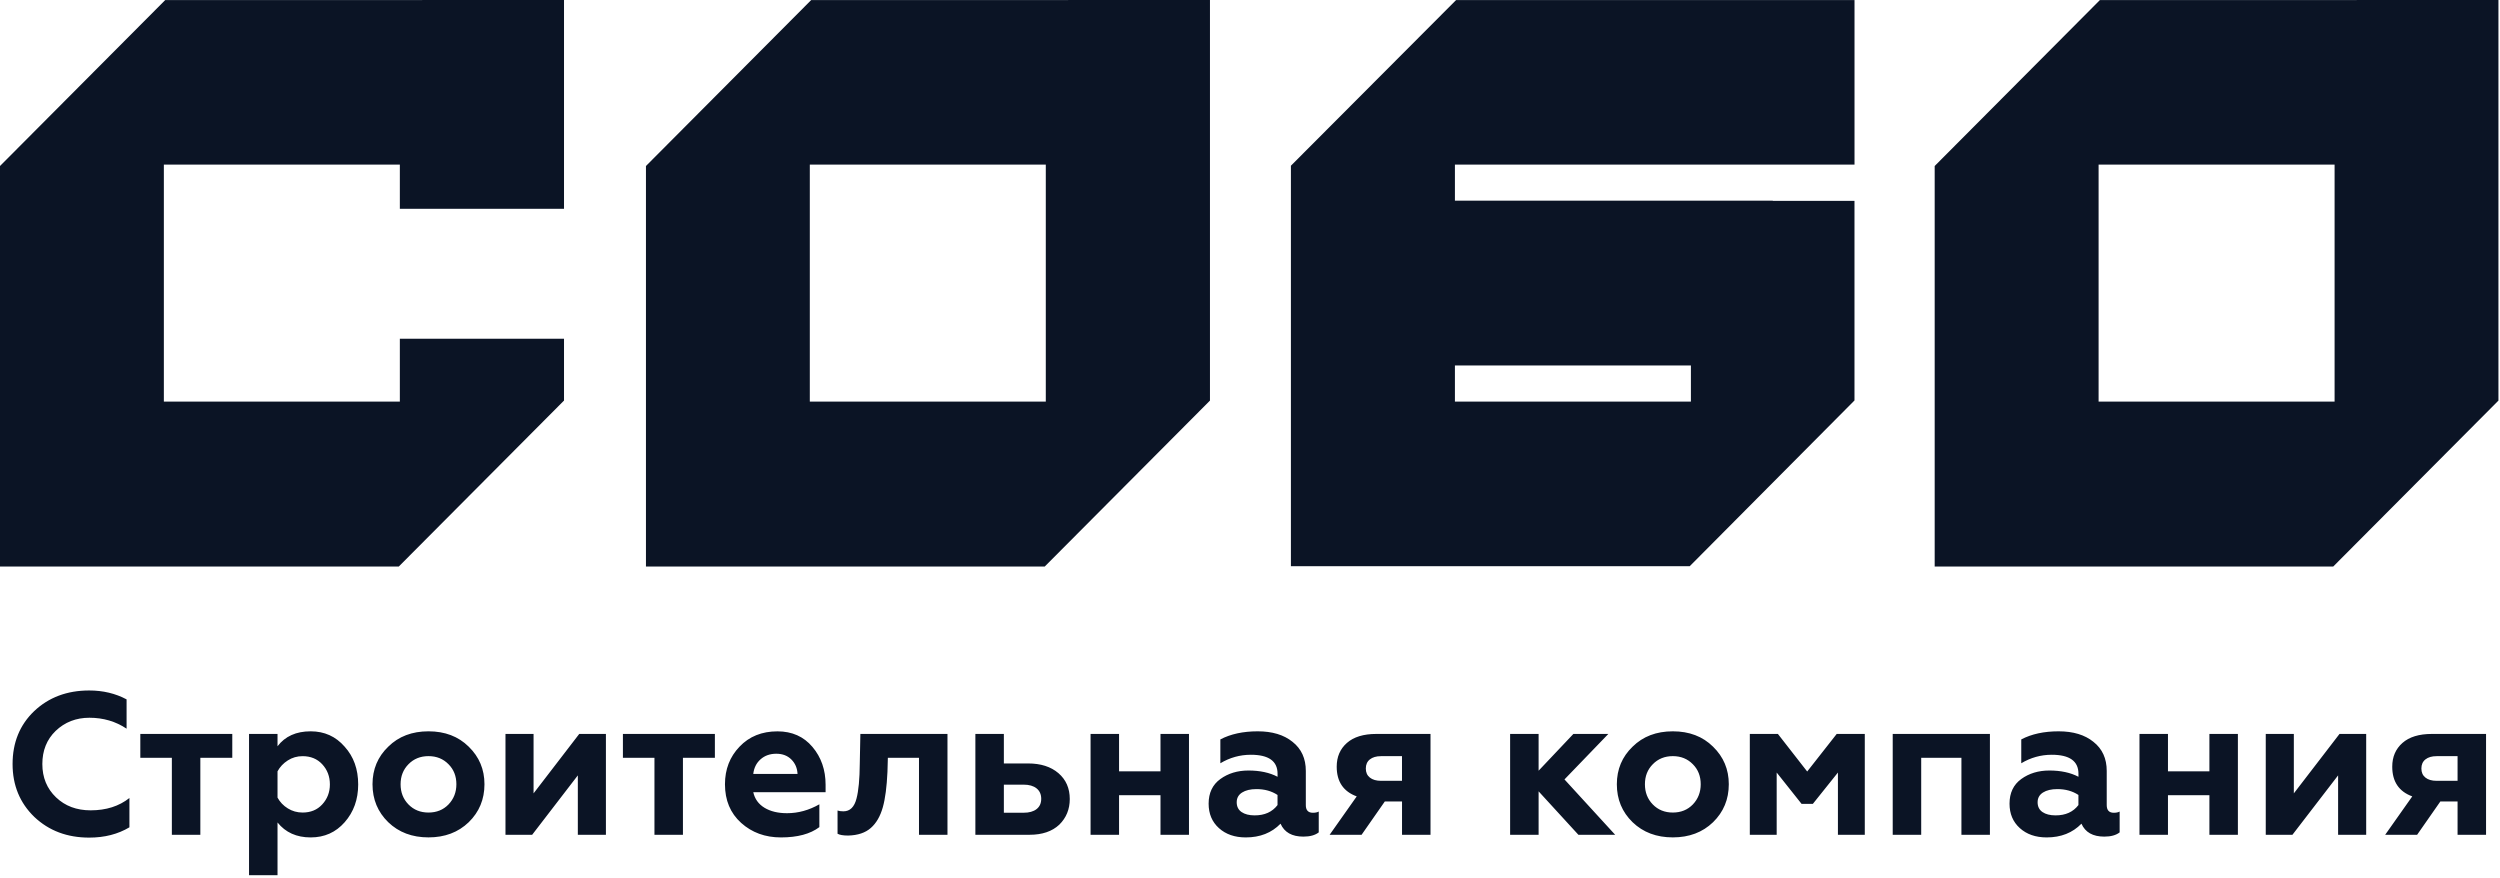
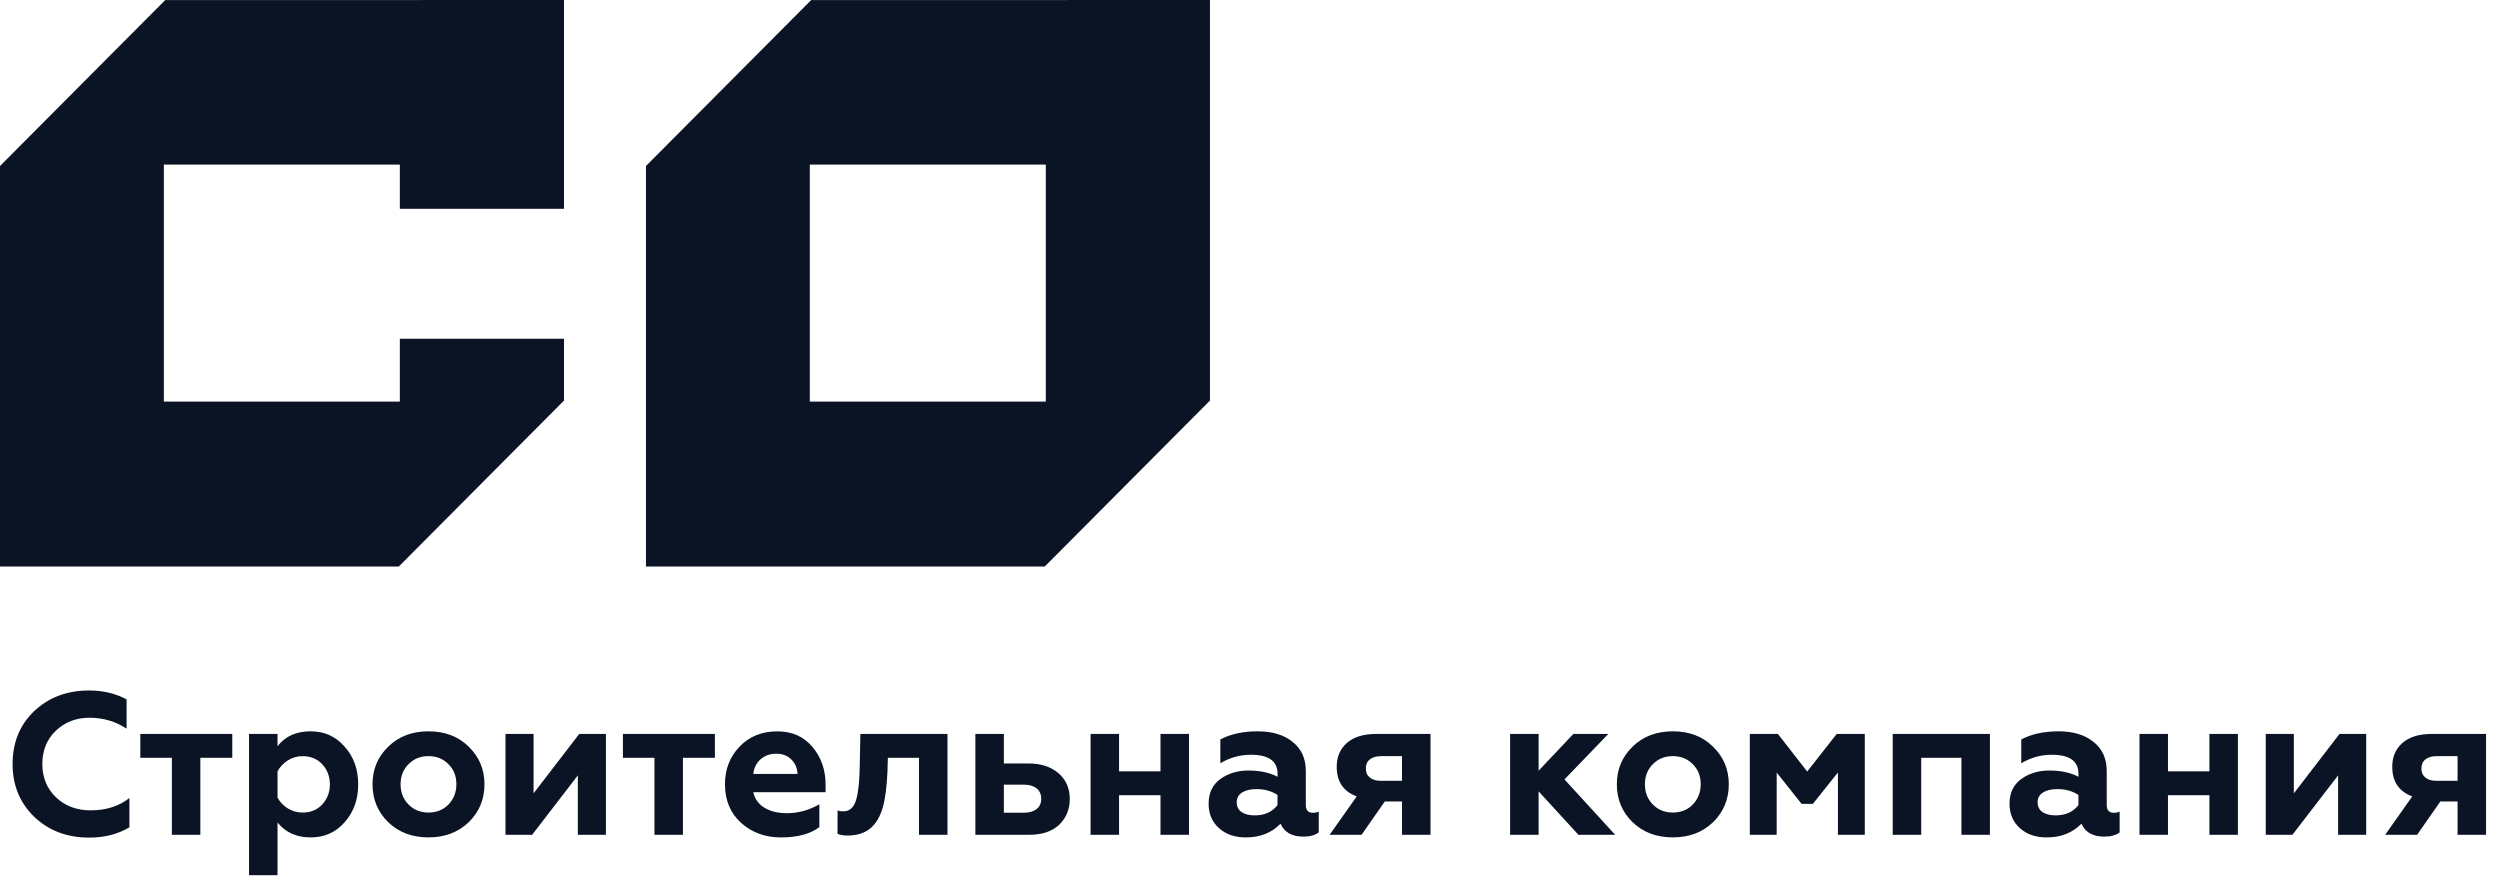
<svg xmlns="http://www.w3.org/2000/svg" width="803" height="282" viewBox="0 0 803 282" fill="none">
  <path d="M335.91 128.99H260.11V52.86H335.91V128.99ZM260.54 0.03L207.48 53.32V181.96H335.58L388.64 128.67V0L260.54 0.03Z" fill="#0B1425" />
-   <path d="M749.87 128.99H674.07V52.86H749.87V128.99ZM674.48 0.03L621.42 53.32V181.96H749.44L802.5 128.67V0L674.48 0.03Z" fill="#0B1425" />
-   <path d="M467.32 128.99V117.39H543.12V128.99H467.32ZM569.42 64.54V64.46H516.74H471.06H467.32V52.86H471.06H516.74H595.67V0.02H467.7L467.32 0.4L415.02 52.85L414.64 53.23V181.87H542.74L543.09 181.51L595.31 128.98L595.66 128.62V64.52H569.42V64.54Z" fill="#0B1425" />
  <path d="M53.06 0.03L0 53.32V181.96H128.1L181.16 128.66V108.8H128.43V128.99H52.63V52.86H128.43V67.07H181.16V0L53.06 0.03Z" fill="#0B1425" />
  <path d="M782.62 250.8H789.37V242.88H782.62C781.11 242.88 779.92 243.23 779.05 243.92C778.18 244.61 777.75 245.59 777.75 246.84C777.75 248.1 778.18 249.07 779.05 249.76C779.91 250.45 781.1 250.8 782.62 250.8ZM776.38 268.13H766.12L774.82 255.8C770.54 254.24 768.39 251.06 768.39 246.26C768.39 243.1 769.48 240.56 771.67 238.63C773.86 236.7 777 235.74 781.12 235.74H798.52V268.13H789.37V257.42H783.85L776.38 268.13ZM736.33 268.13H727.76V235.74H736.78V254.83L751.45 235.74H760.02V268.13H751V249.05L736.33 268.13ZM696.35 268.13H687.2V235.74H696.35V247.75H709.66V235.74H718.81V268.13H709.66V255.41H696.35V268.13ZM667.59 258.59V255.34C665.69 254.09 663.44 253.46 660.84 253.46C658.89 253.46 657.35 253.83 656.2 254.56C655.05 255.3 654.48 256.33 654.48 257.68C654.48 259.06 655 260.11 656.04 260.83C657.08 261.54 658.48 261.9 660.26 261.9C663.46 261.9 665.9 260.8 667.59 258.59ZM678.95 261.06C679.73 261.06 680.36 260.93 680.83 260.67V267.36C679.66 268.27 678.02 268.72 675.9 268.72C672.22 268.72 669.78 267.34 668.56 264.57C665.7 267.51 661.98 268.98 657.4 268.98C653.85 268.98 650.97 267.98 648.77 265.99C646.56 264 645.46 261.38 645.46 258.14C645.46 254.68 646.72 252.04 649.23 250.22C651.74 248.4 654.75 247.49 658.25 247.49C661.93 247.49 665.04 248.16 667.6 249.5V248.53C667.6 244.46 664.74 242.43 659.03 242.43C655.52 242.43 652.26 243.34 649.23 245.16V237.5C652.52 235.77 656.52 234.9 661.24 234.9C665.91 234.9 669.64 236.03 672.4 238.27C675.26 240.52 676.68 243.64 676.68 247.62V258.59C676.68 260.23 677.43 261.06 678.95 261.06ZM617.09 268.13H607.94V235.74H639.16V268.13H630.01V243.4H617.09V268.13ZM570.67 268.13H562.04V235.74H571.06L580.47 247.81L589.95 235.74H598.97V268.13H590.34V248.14L582.29 258.2H578.66L570.67 248.14V268.13ZM519.33 251.9C519.33 247.1 521.02 243.07 524.39 239.83C527.72 236.54 532.03 234.9 537.31 234.9C542.59 234.9 546.9 236.54 550.23 239.83C553.61 243.12 555.29 247.14 555.29 251.9C555.29 256.75 553.6 260.81 550.23 264.1C546.86 267.35 542.55 268.97 537.31 268.97C532.07 268.97 527.77 267.35 524.39 264.1C521.01 260.82 519.33 256.75 519.33 251.9ZM528.35 251.9C528.35 254.5 529.19 256.66 530.88 258.39C532.57 260.12 534.71 260.99 537.31 260.99C539.91 260.99 542.05 260.13 543.74 258.39C545.43 256.62 546.27 254.45 546.27 251.9C546.27 249.3 545.43 247.16 543.74 245.47C542.05 243.74 539.91 242.87 537.31 242.87C534.71 242.87 532.57 243.74 530.88 245.47C529.19 247.17 528.35 249.31 528.35 251.9ZM494.2 268.13H485.05V235.74H494.2V247.55L505.37 235.74H516.6L502.51 250.35L518.8 268.14H506.99L494.2 254.18V268.13ZM443.57 250.8H450.32V242.88H443.57C442.06 242.88 440.87 243.23 440 243.92C439.13 244.61 438.7 245.59 438.7 246.84C438.7 248.1 439.13 249.07 440 249.76C440.87 250.45 442.06 250.8 443.57 250.8ZM437.34 268.13H427.08L435.78 255.8C431.5 254.24 429.35 251.06 429.35 246.26C429.35 243.1 430.44 240.56 432.63 238.63C434.82 236.7 437.96 235.74 442.08 235.74H459.48V268.13H450.33V257.42H444.81L437.34 268.13ZM410.34 258.59V255.34C408.44 254.09 406.19 253.46 403.59 253.46C401.64 253.46 400.1 253.83 398.95 254.56C397.8 255.3 397.23 256.33 397.23 257.68C397.23 259.06 397.75 260.11 398.79 260.83C399.83 261.54 401.23 261.9 403.01 261.9C406.2 261.9 408.65 260.8 410.34 258.59ZM421.7 261.06C422.48 261.06 423.11 260.93 423.58 260.67V267.36C422.41 268.27 420.77 268.72 418.65 268.72C414.97 268.72 412.53 267.34 411.31 264.57C408.45 267.51 404.73 268.98 400.15 268.98C396.6 268.98 393.72 267.98 391.52 265.99C389.31 264 388.21 261.38 388.21 258.14C388.21 254.68 389.47 252.04 391.98 250.22C394.49 248.4 397.5 247.49 401 247.49C404.68 247.49 407.79 248.16 410.35 249.5V248.53C410.35 244.46 407.49 242.43 401.78 242.43C398.27 242.43 395.01 243.34 391.98 245.16V237.5C395.27 235.77 399.27 234.9 403.99 234.9C408.66 234.9 412.39 236.03 415.15 238.27C418.01 240.52 419.43 243.64 419.43 247.62V258.59C419.42 260.23 420.18 261.06 421.7 261.06ZM359.44 268.13H350.29V235.74H359.44V247.75H372.75V235.74H381.9V268.13H372.75V255.41H359.44V268.13ZM322.44 252.03V261.05H328.8C330.57 261.05 331.96 260.66 332.95 259.88C333.95 259.1 334.44 258 334.44 256.57C334.44 255.14 333.94 254.03 332.95 253.23C331.95 252.43 330.57 252.03 328.8 252.03H322.44ZM330.69 268.13H313.29V235.74H322.44V245.22H330.23C334.3 245.22 337.54 246.26 339.97 248.34C342.39 250.42 343.61 253.19 343.61 256.65C343.61 259.94 342.48 262.69 340.24 264.89C337.94 267.05 334.75 268.13 330.69 268.13ZM295.18 243.4H285.18L285.05 247.94C284.83 252.74 284.34 256.53 283.56 259.3C282.74 262.2 281.45 264.42 279.7 265.95C277.95 267.49 275.53 268.3 272.46 268.38C270.86 268.38 269.71 268.19 269.02 267.8V260.34C269.5 260.51 270.12 260.6 270.9 260.6C273.02 260.6 274.43 259.22 275.12 256.45C275.77 253.98 276.12 250.26 276.16 245.28L276.35 235.74H304.33V268.13H295.18V243.4ZM241.95 248.59H256.17C256.08 246.73 255.42 245.18 254.19 243.95C252.96 242.72 251.34 242.1 249.35 242.1C247.32 242.1 245.63 242.7 244.29 243.89C242.95 245.08 242.17 246.65 241.95 248.59ZM250.84 268.98C245.78 268.98 241.51 267.42 238.05 264.31C234.59 261.19 232.86 257.06 232.86 251.91C232.86 247.11 234.42 243.08 237.53 239.84C240.65 236.55 244.71 234.91 249.73 234.91C254.4 234.91 258.15 236.58 260.96 239.91C263.77 243.24 265.18 247.29 265.18 252.05V254.45H241.95C242.43 256.61 243.63 258.28 245.55 259.45C247.48 260.62 249.89 261.2 252.79 261.2C256.38 261.2 259.84 260.25 263.18 258.34V265.67C260.28 267.87 256.17 268.98 250.84 268.98ZM219.36 268.13H210.21V243.4H200.08V235.74H229.62V243.4H219.36V268.13ZM170.93 268.13H162.36V235.74H171.38V254.83L186.05 235.74H194.62V268.13H185.6V249.05L170.93 268.13ZM119.65 251.9C119.65 247.1 121.34 243.07 124.71 239.83C128.04 236.54 132.35 234.9 137.63 234.9C142.91 234.9 147.22 236.54 150.55 239.83C153.93 243.12 155.61 247.14 155.61 251.9C155.61 256.75 153.92 260.81 150.55 264.1C147.17 267.35 142.87 268.97 137.63 268.97C132.39 268.97 128.09 267.35 124.71 264.1C121.34 260.82 119.65 256.75 119.65 251.9ZM128.67 251.9C128.67 254.5 129.51 256.66 131.2 258.39C132.89 260.12 135.03 260.99 137.63 260.99C140.23 260.99 142.37 260.13 144.06 258.39C145.75 256.62 146.59 254.45 146.59 251.9C146.59 249.3 145.75 247.16 144.06 245.47C142.37 243.74 140.23 242.87 137.63 242.87C135.03 242.87 132.89 243.74 131.2 245.47C129.52 247.17 128.67 249.31 128.67 251.9ZM97.19 242.88C95.46 242.88 93.88 243.33 92.45 244.24C91.02 245.15 89.92 246.32 89.14 247.75V256.19C89.92 257.62 91.02 258.78 92.45 259.66C93.88 260.55 95.46 260.99 97.19 260.99C99.79 260.99 101.89 260.13 103.49 258.39C105.13 256.62 105.96 254.47 105.96 251.96C105.96 249.41 105.14 247.24 103.49 245.47C101.89 243.75 99.79 242.88 97.19 242.88ZM99.79 234.9C104.2 234.9 107.84 236.54 110.7 239.83C113.6 243.03 115.05 247.08 115.05 251.97C115.05 256.77 113.6 260.82 110.7 264.11C107.84 267.36 104.21 268.98 99.79 268.98C95.25 268.98 91.7 267.38 89.14 264.18V281.12H79.99V235.74H89.14V239.7C91.57 236.5 95.12 234.9 99.79 234.9ZM64.35 268.13H55.2V243.4H45.07V235.74H74.61V243.4H64.35V268.13ZM28.64 269.04C21.59 269.04 15.72 266.83 11.05 262.42C6.38 257.92 4.04 252.25 4.04 245.41C4.04 238.49 6.36 232.82 10.99 228.4C15.66 223.99 21.55 221.78 28.65 221.78C33.06 221.78 37.07 222.73 40.66 224.64V234.05C37.15 231.71 33.17 230.54 28.72 230.54C24.44 230.54 20.82 231.95 17.88 234.76C15.02 237.53 13.6 241.08 13.6 245.41C13.6 249.74 15.07 253.31 18.01 256.12C20.91 258.89 24.61 260.28 29.11 260.28C34.09 260.28 38.24 258.96 41.57 256.32V265.73C37.88 267.94 33.58 269.04 28.64 269.04Z" fill="#0B1425" />
</svg>